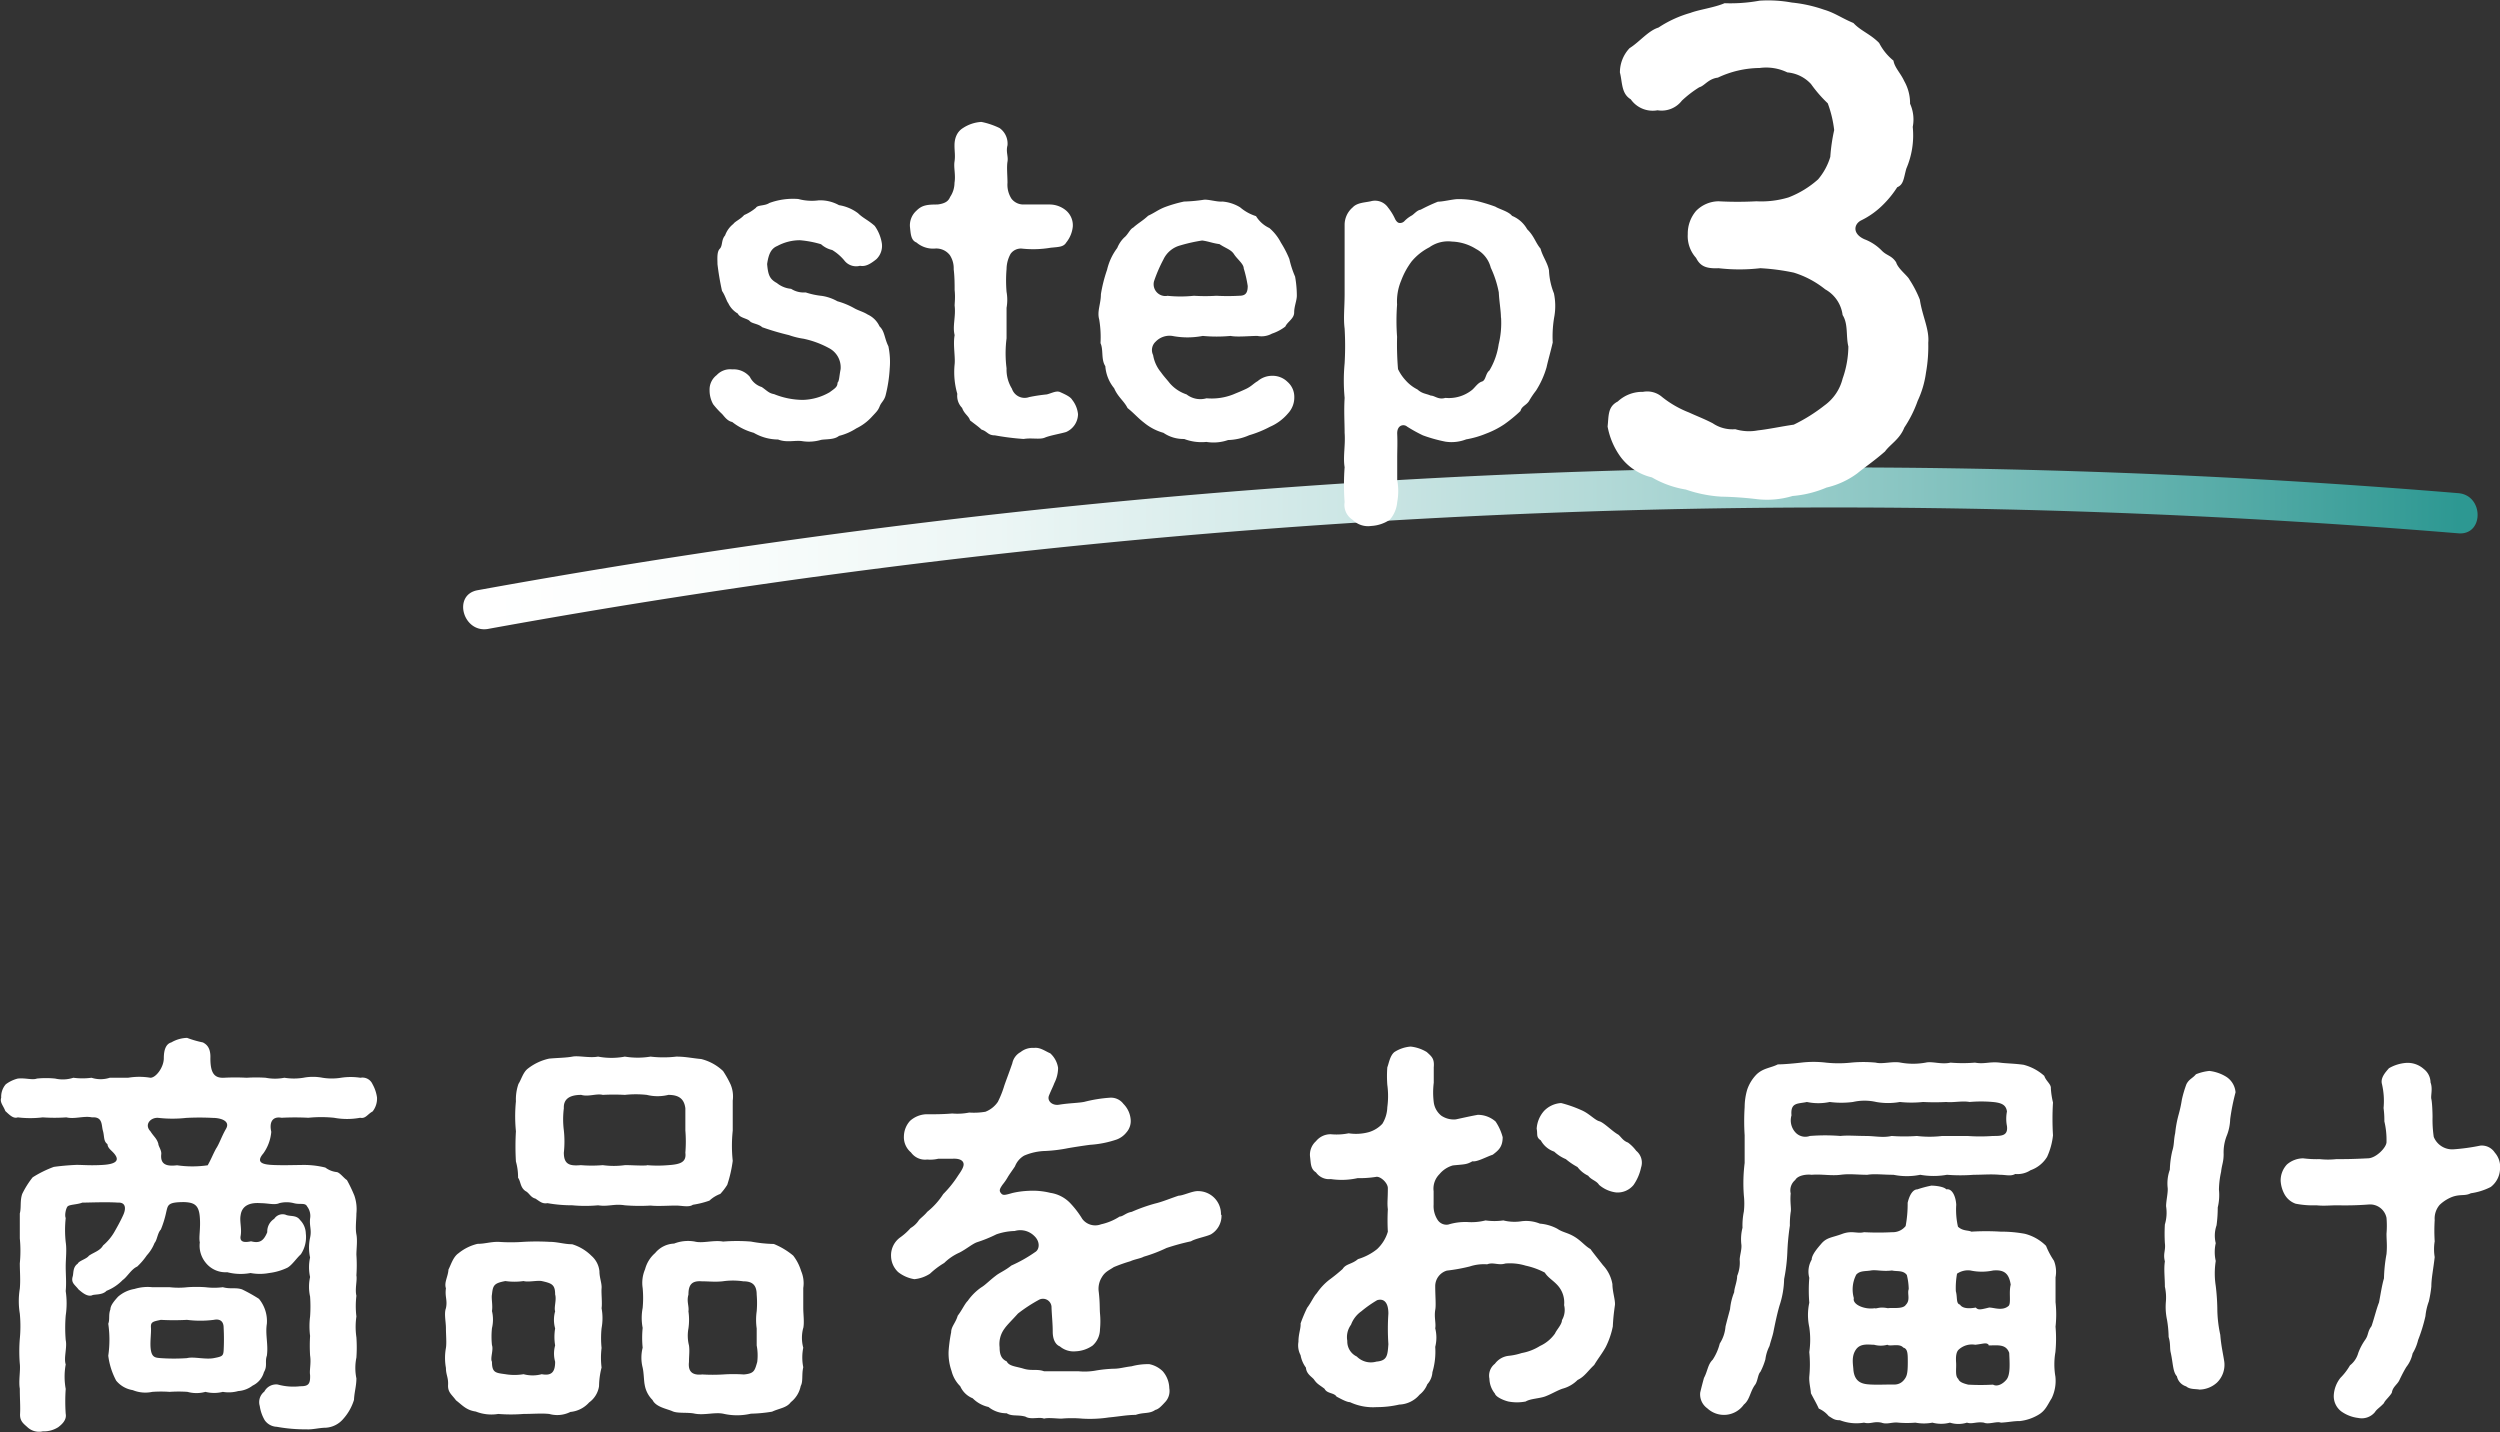
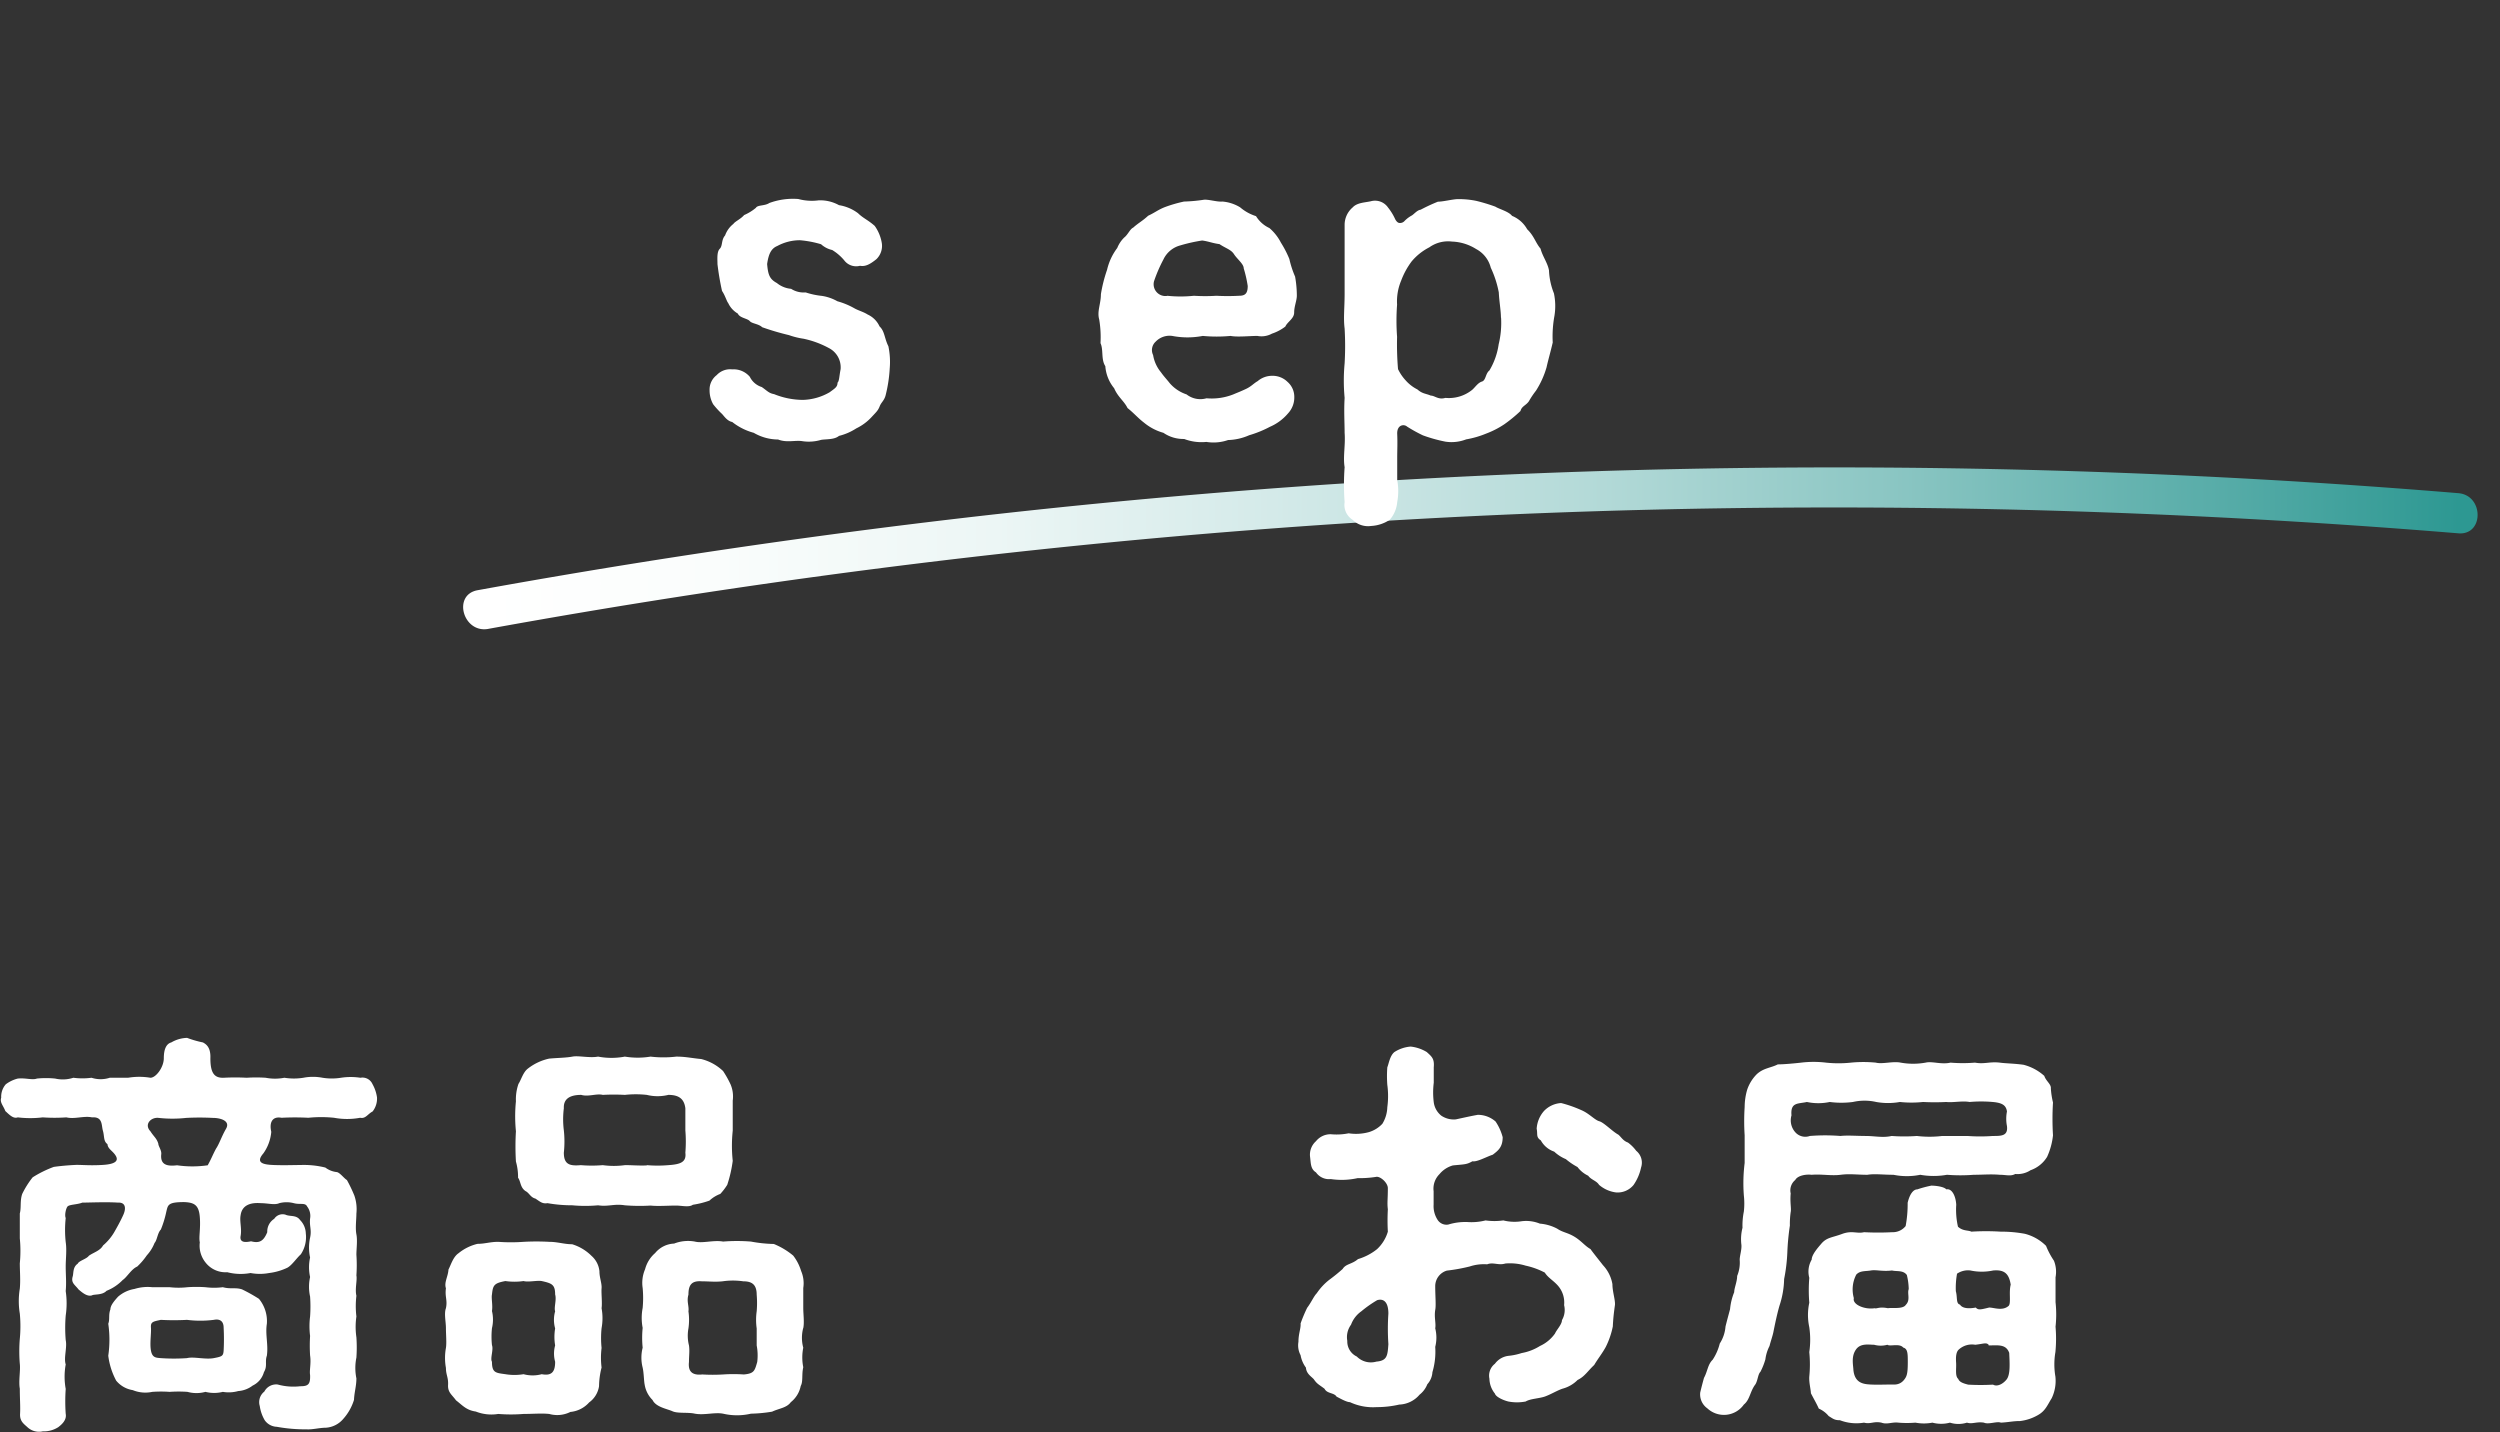
<svg xmlns="http://www.w3.org/2000/svg" viewBox="0 0 186.8 107.02">
  <rect x="0" y="0" width="186.8" height="107.02" fill="#333333" stroke="none" />
  <defs>
    <style>.cls-1{fill:#fff;}.cls-2{fill:url(#名称未設定グラデーション_34);}</style>
    <linearGradient id="名称未設定グラデーション_34" x1="37.52" y1="46.44" x2="185.26" y2="46.44" gradientUnits="userSpaceOnUse">
      <stop offset="0" stop-color="#fff" />
      <stop offset="0.12" stop-color="#fafdfc" />
      <stop offset="0.26" stop-color="#ecf6f5" />
      <stop offset="0.4" stop-color="#d4eae9" />
      <stop offset="0.56" stop-color="#b4dad8" />
      <stop offset="0.72" stop-color="#89c5c2" />
      <stop offset="0.88" stop-color="#57aca8" />
      <stop offset="1" stop-color="#2d9892" />
    </linearGradient>
  </defs>
  <g id="レイヤー_2" data-name="レイヤー 2">
    <g id="pc">
      <g id="contents">
        <path class="cls-1" d="M29.36,88.52c-.37.19-.52.56-.93.47a5.33,5.33,0,0,1-1.95,0,9.48,9.48,0,0,0-1.92,0,19.42,19.42,0,0,0-2,0c-.71-.13-.93.37-.77,1.05a3.26,3.26,0,0,1-.59,1.61c-.62.72,0,.84.77.87s1.49,0,2,0a6.64,6.64,0,0,1,1.86.19,1.73,1.73,0,0,0,.87.34c.24.06.55.49.74.59A10.71,10.71,0,0,1,28,94.81a3.14,3.14,0,0,1,.15,1.34c0,.43-.09,1.08,0,1.55s0,1.08,0,1.52a11.45,11.45,0,0,1,0,1.55c.07.37-.12,1,0,1.52a6.55,6.55,0,0,0,0,1.55,5.36,5.36,0,0,0,0,1.55,11,11,0,0,1,0,1.52,3.84,3.84,0,0,0,0,1.55c0,.59-.15,1-.18,1.61a3.81,3.81,0,0,1-.81,1.43,1.86,1.86,0,0,1-1.3.65c-.47,0-1,.15-1.43.12a11.82,11.82,0,0,1-2.23-.19,1.15,1.15,0,0,1-.9-.49,2.91,2.91,0,0,1-.37-1.06,1,1,0,0,1,.34-1.08,1,1,0,0,1,1-.53,4.37,4.37,0,0,0,1.68.13c.59,0,.77-.13.74-.84-.06-.37.09-.87,0-1.46a11.72,11.72,0,0,1,0-1.46,5.77,5.77,0,0,1,0-1.45,10.52,10.52,0,0,0,0-1.49,3.39,3.39,0,0,1,0-1.46,3.42,3.42,0,0,1,0-1.46,3.5,3.5,0,0,1,0-1.48c.13-.59-.06-.84,0-1.43a1.16,1.16,0,0,0-.22-.9c-.15-.31-.52-.12-1-.25a2.16,2.16,0,0,0-1.08,0c-.35.16-.84,0-1.4,0-.77-.06-1.39.16-1.49.9-.09.44.1,1,0,1.55s.44.47.78.4c.62.16.93,0,1.21-.68a1.12,1.12,0,0,1,.52-1,.75.75,0,0,1,.84-.31c.34.16.81,0,1.09.4a1.48,1.48,0,0,1,.43,1A2.31,2.31,0,0,1,24,99.19c-.34.31-.65.8-1,1a4.4,4.4,0,0,1-1.37.4,3.75,3.75,0,0,1-1.39,0,4,4,0,0,1-1.74-.06,1.89,1.89,0,0,1-1.61-.71,2,2,0,0,1-.44-1.52c-.09-.4.07-1,0-1.89s-.4-1.09-1.17-1.12c-1.24,0-1.21.22-1.34.75a7.62,7.62,0,0,1-.4,1.3c-.25.25-.28.8-.47,1a3,3,0,0,1-.58.93,5,5,0,0,1-.72.84c-.43.18-.77.8-1.08,1a3.43,3.43,0,0,1-1.21.81c-.31.34-.93.24-1.09.34-.37.12-.77-.25-1-.44-.28-.37-.59-.49-.43-1,.06-.25,0-.68.37-.93.09-.22.65-.34.83-.59.35-.25.84-.37,1.06-.77a3.83,3.83,0,0,0,.84-1c.12-.21.46-.8.68-1.3s.15-.93-.4-.9c-.87-.06-2.21,0-2.67,0-.4.16-1,.13-1.12.31s-.21.65-.12.84a8.33,8.33,0,0,0,0,1.8c.09.59,0,1.24,0,1.83s.06,1.21,0,1.83a6.22,6.22,0,0,1,0,1.83,11.18,11.18,0,0,0,0,1.83c.12.55-.16,1.33,0,1.82a5.1,5.1,0,0,0,0,1.83,13.27,13.27,0,0,0,0,1.86c.09.47-.31.81-.56,1a2,2,0,0,1-1.15.31,1.27,1.27,0,0,1-1.15-.31c-.27-.25-.58-.44-.55-1S3,110,3,109.23c-.1-.59.06-1.36,0-1.86a11.51,11.51,0,0,1,0-1.86,9.89,9.89,0,0,0,0-1.89,5.75,5.75,0,0,1,0-1.86c.06-.62,0-1.33,0-1.89A9.63,9.63,0,0,0,3,98c0-.68,0-1.15,0-1.86.12-.44,0-.93.18-1.46a6.64,6.64,0,0,1,.78-1.24,8.28,8.28,0,0,1,1.58-.78c.43-.06,1-.12,1.7-.15.5,0,1.09.06,2,0s1.15-.31.93-.68-.59-.5-.62-.87c-.31-.22-.22-.59-.34-1s0-1.06-.81-1c-.62-.13-1.3.15-1.92,0a12.92,12.92,0,0,1-1.77,0,7.66,7.66,0,0,1-1.86,0c-.34.12-.62-.19-.93-.47-.15-.4-.43-.65-.31-1a1.42,1.42,0,0,1,.34-1,2.52,2.52,0,0,1,.9-.43c.59-.06,1.09.13,1.43,0a6.87,6.87,0,0,1,1.36,0A2.54,2.54,0,0,0,7,86a5.12,5.12,0,0,0,1.36,0,2.21,2.21,0,0,0,1.36,0c.41,0,.9,0,1.37,0a5,5,0,0,1,1.67,0c.41,0,1-.78,1-1.46s.19-1.08.56-1.18a2.46,2.46,0,0,1,1.18-.34,7.59,7.59,0,0,0,1.18.34c.31.16.59.44.56,1.18,0,1.09.28,1.49,1,1.46a16.19,16.19,0,0,1,1.71,0,11.18,11.18,0,0,1,1.42,0,3.66,3.66,0,0,0,1.4,0,4.43,4.43,0,0,0,1.42,0,3.76,3.76,0,0,1,1.43,0A4.38,4.38,0,0,0,27,86a4.77,4.77,0,0,1,1.45,0,.82.82,0,0,1,.9.47,2.86,2.86,0,0,1,.34,1A1.56,1.56,0,0,1,29.36,88.52ZM21.24,108a1.57,1.57,0,0,1-.84,1,2,2,0,0,1-1.08.41,2.61,2.61,0,0,1-1.15.06,2.67,2.67,0,0,1-1.3,0,2.51,2.51,0,0,1-1.34,0,9.64,9.64,0,0,0-1.33,0,9.37,9.37,0,0,0-1.3,0,2.47,2.47,0,0,1-1.46-.13,2,2,0,0,1-1.24-.71,5.34,5.34,0,0,1-.59-1.86,8.3,8.3,0,0,0,0-2.39c.13-.34,0-.65.16-1.08,0-.31.34-.68.56-.93a2.48,2.48,0,0,1,1.24-.59,3.32,3.32,0,0,1,1.33-.13c.31,0,.87,0,1.3,0a5.85,5.85,0,0,0,1.33,0,10,10,0,0,1,1.34,0,5.14,5.14,0,0,0,1.3,0c.59.16.93,0,1.43.16a11.94,11.94,0,0,1,1.27.71,2.62,2.62,0,0,1,.59,1.86c-.13.81.12,1.55,0,2.39C21.3,107.22,21.52,107.53,21.24,108ZM17.43,89a19,19,0,0,0-2,0,9.35,9.35,0,0,1-2.05,0c-.59-.07-1.11.49-.62,1,.25.4.47.52.59.93,0,.18.25.49.22.77-.09.81.43.93,1.18.84a8,8,0,0,0,2.29,0c.28-.5.34-.71.62-1.24.25-.37.41-.9.75-1.49S18,89,17.43,89Zm.8,15.68c0-.52-.31-.68-.74-.59a8,8,0,0,1-2,0,18.11,18.11,0,0,1-1.95,0c-.62.13-.77.16-.74.59s-.1,1.18,0,1.71.37.53.74.56a14.1,14.1,0,0,0,1.95,0c.5-.13,1.37.12,2,0s.71-.16.74-.56A16.25,16.25,0,0,0,18.23,104.67Z" transform="translate(-1.52 -5.47)" />
        <path class="cls-1" d="M46.47,104.71a7.32,7.32,0,0,0,0,1.48,5.85,5.85,0,0,0,0,1.46,5.9,5.9,0,0,0-.19,1.4,1.83,1.83,0,0,1-.74,1.21,2.14,2.14,0,0,1-1.4.71,2.19,2.19,0,0,1-1.58.15c-.59-.06-1.18,0-1.92,0a11.88,11.88,0,0,1-1.89,0,3.16,3.16,0,0,1-1.68-.18c-.71-.1-1-.47-1.48-.84-.31-.43-.62-.59-.59-1.15s-.16-.74-.16-1.27a4.15,4.15,0,0,1,0-1.49c.06-.37,0-1,0-1.48s-.15-1.09,0-1.49c.13-.62-.09-.84,0-1.49-.15-.44.16-.87.19-1.4.18-.34.34-.93.74-1.21a3.56,3.56,0,0,1,1.43-.71c.56,0,.93-.15,1.55-.15a13.12,13.12,0,0,0,1.89,0,17.51,17.51,0,0,1,1.92,0c.62,0,1.12.18,1.71.18a3.48,3.48,0,0,1,1.45.87,1.76,1.76,0,0,1,.59,1.15c0,.49.19.9.16,1.27s.06,1.11,0,1.49A4.12,4.12,0,0,1,46.47,104.71ZM43,102.19c0-.74-.25-.83-1-1-.37-.06-1,.1-1.36,0a4.75,4.75,0,0,1-1.36,0c-.84.16-.93.31-1,1-.06.28.07.81,0,1.24a2.76,2.76,0,0,1,0,1.28,6,6,0,0,0,0,1.27c.13.34-.15,1,0,1.24,0,.83.28.83,1,.93a4.14,4.14,0,0,0,1.36,0,2.61,2.61,0,0,0,1.36,0c.78.15,1-.22,1-.93A2.26,2.26,0,0,1,43,106a3.82,3.82,0,0,1,0-1.27,2.37,2.37,0,0,1,0-1.28C42.9,103.16,43.12,102.6,43,102.19Zm5.21-6.66c-.81-.13-1.25.12-2,0a10.26,10.26,0,0,1-1.92,0,10.58,10.58,0,0,1-1.86-.16c-.37.06-.53-.09-.9-.34-.37-.09-.47-.43-.74-.56-.41-.28-.35-.71-.56-1a4.27,4.27,0,0,0-.16-1.21,18.93,18.93,0,0,1,0-2.26,11.18,11.18,0,0,1,0-2.24,3.51,3.51,0,0,1,.19-1.3c.22-.34.34-.87.71-1.15a3.94,3.94,0,0,1,1.58-.74c.65-.06,1.27-.06,1.74-.15s1.27.12,1.92,0a5.38,5.38,0,0,0,2,0,5.89,5.89,0,0,0,1.92,0,8.2,8.2,0,0,0,1.92,0c.71,0,1.18.12,1.86.18a3.64,3.64,0,0,1,1.64.9,7.65,7.65,0,0,1,.56,1,2.31,2.31,0,0,1,.16,1.21c0,.66,0,1.52,0,2.24a10.67,10.67,0,0,0,0,2.26A9.71,9.71,0,0,1,55.86,94a4.46,4.46,0,0,1-.52.68,2.41,2.41,0,0,0-.81.5,6.69,6.69,0,0,1-1.24.31c-.28.21-.84.06-1.24.06-.62,0-1.36.06-1.92,0A13.66,13.66,0,0,1,48.21,95.53Zm1.64-3a9.54,9.54,0,0,0,1.61,0c.9-.06,1.36-.22,1.27-.93a10.29,10.29,0,0,0,0-1.67c0-.66,0-1.12,0-1.65-.09-.71-.49-1-1.27-1a3.37,3.37,0,0,1-1.61,0,7.49,7.49,0,0,0-1.64,0,14.94,14.94,0,0,0-1.65,0c-.46-.12-1.08.16-1.61,0-1,0-1.33.41-1.3,1a6.51,6.51,0,0,0,0,1.65,7.74,7.74,0,0,1,0,1.67c0,.9.46,1,1.27.93a9.85,9.85,0,0,0,1.64,0,6,6,0,0,0,1.65,0C48.61,92.52,49.29,92.58,49.85,92.55Zm11.69,12.16a2.82,2.82,0,0,0,0,1.48,3.7,3.7,0,0,0,0,1.46c-.13.56,0,1.06-.19,1.4a2.05,2.05,0,0,1-.74,1.21c-.31.43-.87.46-1.4.71a10.83,10.83,0,0,1-1.58.15,4.56,4.56,0,0,1-2.08,0c-.65-.12-1.39.13-2.11,0-.52-.12-1.27,0-1.67-.18s-1.24-.31-1.49-.84a2.07,2.07,0,0,1-.59-1.15c-.06-.28-.06-.87-.15-1.27a3,3,0,0,1,0-1.49,7.31,7.31,0,0,1,0-1.48,3.93,3.93,0,0,1,0-1.49,8.19,8.19,0,0,0,0-1.49,2.57,2.57,0,0,1,.18-1.4,2.39,2.39,0,0,1,.75-1.21,1.94,1.94,0,0,1,1.42-.71,2.87,2.87,0,0,1,1.55-.15c.59.15,1.4-.13,2.11,0a13.12,13.12,0,0,1,2.08,0,10.3,10.3,0,0,0,1.71.18,5.48,5.48,0,0,1,1.45.87,3.58,3.58,0,0,1,.59,1.15,2.32,2.32,0,0,1,.16,1.27c0,.43,0,1,0,1.49S61.63,104.27,61.54,104.71ZM58.06,106c0-.5,0-.78,0-1.27a4.57,4.57,0,0,1,0-1.28,7.33,7.33,0,0,0,0-1.24c0-.77-.37-1-1-1a5.31,5.31,0,0,0-1.55,0c-.59.06-1,0-1.55,0-.77-.06-1,.28-1,1-.15.5.06.87,0,1.24a4.52,4.52,0,0,1,0,1.28A3,3,0,0,0,53,106c.06.4,0,.77,0,1.24-.09.8.34,1,1,.93a13.22,13.22,0,0,0,1.55,0,11.42,11.42,0,0,1,1.55,0c.78-.07.81-.28,1-.93A4,4,0,0,0,58.06,106Z" transform="translate(-1.52 -5.47)" />
-         <path class="cls-1" d="M92.79,96.24A1.61,1.61,0,0,1,92,97.7c-.37.18-1.15.31-1.49.52a17.31,17.31,0,0,0-1.83.5,11,11,0,0,1-1.7.65c-.22.13-.68.19-1,.34a11.58,11.58,0,0,0-1.24.44c-.37.25-.65.34-.9.77a1.62,1.62,0,0,0-.22,1.09c.09.8.06,1.15.09,1.58a6.11,6.11,0,0,1,0,1.21,1.64,1.64,0,0,1-.55,1.21,2.38,2.38,0,0,1-1.27.43,1.59,1.59,0,0,1-1.18-.37c-.31-.12-.53-.5-.53-1.09s-.06-1.11-.09-1.79a.64.64,0,0,0-.9-.62,11.27,11.27,0,0,0-1.61,1.05c-.38.43-.81.84-1,1.12a1.92,1.92,0,0,0-.37,1.39c0,.47.09.87.53,1.06.18.37.68.37,1.27.55s1,0,1.52.19c.49,0,.87,0,1.27,0s1,0,1.3,0a4.67,4.67,0,0,0,1.34-.06,9.82,9.82,0,0,1,1.33-.13c.4,0,.77-.12,1.3-.18a4.67,4.67,0,0,1,1.33-.16,2,2,0,0,1,1,.53,2,2,0,0,1,.49,1.27,1.2,1.2,0,0,1-.28,1c-.34.37-.52.56-.77.62-.43.31-.87.16-1.46.37-.65,0-1.3.13-2,.19a9.41,9.41,0,0,1-2,.09,8.76,8.76,0,0,0-1.55,0c-.34,0-1-.09-1.3,0-.34-.15-1,.1-1.39-.15-.59-.16-1,0-1.4-.25a2.14,2.14,0,0,1-1.36-.47,2.38,2.38,0,0,1-1.18-.65,1.71,1.71,0,0,1-.93-.9,2.44,2.44,0,0,1-.65-1.14,4,4,0,0,1-.22-1.49,11.35,11.35,0,0,1,.19-1.4c0-.43.34-.71.49-1.24.31-.4.53-.9.75-1.11a4.1,4.1,0,0,1,1-1c.31-.18.62-.52,1.11-.89.28-.22.69-.38,1.15-.75a10.53,10.53,0,0,0,1.77-1c.34-.19.4-.78-.06-1.21a1.48,1.48,0,0,0-1.46-.37,4.51,4.51,0,0,0-1.37.25,10.33,10.33,0,0,1-1.45.59c-.34.12-.81.52-1.3.77a3.89,3.89,0,0,0-1.15.78,6,6,0,0,0-1.06.8,2.6,2.6,0,0,1-1.17.41,2.63,2.63,0,0,1-1.21-.53,1.68,1.68,0,0,1-.53-1.18,1.65,1.65,0,0,1,.71-1.43,4.47,4.47,0,0,0,.75-.68,1.86,1.86,0,0,0,.62-.59c.12-.15.43-.37.62-.62A5.47,5.47,0,0,0,72,94.69a8.18,8.18,0,0,0,1.12-1.4c.19-.27.43-.62.4-.86s-.28-.41-.83-.38c-.38,0-.69,0-1.06,0a2.59,2.59,0,0,1-.83.06,1.29,1.29,0,0,1-1.21-.53,1.48,1.48,0,0,1-.53-1.21,1.76,1.76,0,0,1,.46-1.15,1.93,1.93,0,0,1,1.15-.49c.65,0,1.33,0,2-.06a4.48,4.48,0,0,0,1.27-.07,5.15,5.15,0,0,0,1.21-.06,2,2,0,0,0,.93-.74,7.51,7.51,0,0,0,.49-1.24c.22-.62.37-1,.59-1.64a1.23,1.23,0,0,1,.62-.84,1.43,1.43,0,0,1,1-.31c.47-.06.84.25,1.21.4a1.83,1.83,0,0,1,.59,1.09,2.52,2.52,0,0,1-.28,1.14c-.09.25-.24.53-.4.93s.25.78.78.68c.74-.12,1.42-.12,1.86-.21a10.56,10.56,0,0,1,1.92-.31,1.16,1.16,0,0,1,1,.46A1.87,1.87,0,0,1,86,89.08a1.28,1.28,0,0,1-.31,1,1.68,1.68,0,0,1-.72.53,7.61,7.61,0,0,1-2,.4c-.46.06-1.12.16-1.64.25a11.18,11.18,0,0,1-1.68.21,4.27,4.27,0,0,0-1.61.35,1.59,1.59,0,0,0-.68.8c-.16.25-.44.62-.56.84a4,4,0,0,1-.37.53c-.19.28-.28.43-.13.62s.25.18.87,0a6.45,6.45,0,0,1,1.18-.16A5.44,5.44,0,0,1,80,94.6a2.57,2.57,0,0,1,1.49.77,7,7,0,0,1,.9,1.18,1.21,1.21,0,0,0,1.4.4,4.21,4.21,0,0,0,1.39-.58c.25,0,.47-.28.9-.35a12.62,12.62,0,0,1,1.74-.62c.53-.12,1.27-.43,1.77-.59.34,0,1.05-.37,1.48-.34a1.71,1.71,0,0,1,1.68,1.77Z" transform="translate(-1.52 -5.47)" />
        <path class="cls-1" d="M122,101.42c0,.56.22,1.18.19,1.55-.09.65-.13,1-.16,1.61a6.08,6.08,0,0,1-.52,1.52c-.25.47-.62.93-.87,1.36-.5.47-.72.87-1.24,1.12a2.48,2.48,0,0,1-1.12.65c-.4.13-.9.44-1.33.59s-1.09.16-1.43.37a3.39,3.39,0,0,1-1.3,0c-.37-.09-.93-.34-1-.59a1.83,1.83,0,0,1-.41-1.11,1.12,1.12,0,0,1,.41-1.12,1.47,1.47,0,0,1,1-.59,4.65,4.65,0,0,0,1-.21,3.87,3.87,0,0,0,1.37-.53,2.79,2.79,0,0,0,1.12-.93c.12-.28.52-.68.52-1a1.5,1.5,0,0,0,.16-1.12,1.91,1.91,0,0,0-.44-1.43c-.34-.4-.77-.62-1-1a5.59,5.59,0,0,0-1.43-.52,4,4,0,0,0-1.52-.16c-.52.16-.9-.12-1.36.06a3.37,3.37,0,0,0-1.3.16,13.21,13.21,0,0,1-1.71.31,1.21,1.21,0,0,0-.87,1.18c0,.74.07,1.42,0,1.76-.09.56.07,1,0,1.37a2.83,2.83,0,0,1,0,1.39,5.37,5.37,0,0,1-.21,1.89,1.46,1.46,0,0,1-.38.9,1.84,1.84,0,0,1-.58.78,2.08,2.08,0,0,1-1.52.74,7.4,7.4,0,0,1-1.68.19,4.06,4.06,0,0,1-2-.37c-.28,0-.84-.34-1-.41-.18-.31-.71-.21-.9-.59-.4-.31-.55-.34-.8-.71-.16-.19-.56-.4-.59-.87a2.21,2.21,0,0,1-.4-.93,1.56,1.56,0,0,1-.16-1c0-.62.19-1,.16-1.37a11.07,11.07,0,0,1,.49-1.17c.31-.41.5-.87.72-1.09a4.4,4.4,0,0,1,.93-1,12.86,12.86,0,0,0,1-.81c.25-.4.68-.34,1.15-.74a4.2,4.2,0,0,0,1.42-.74,2.92,2.92,0,0,0,.81-1.31,15.22,15.22,0,0,1,0-1.67c-.06-.5,0-.71,0-1.58,0-.41-.59-.93-.9-.84a7.88,7.88,0,0,1-1.36.09,5.48,5.48,0,0,1-2,.07,1.19,1.19,0,0,1-1.11-.5c-.41-.25-.38-.68-.44-1.15a1.35,1.35,0,0,1,.44-1.18,1.4,1.4,0,0,1,1.11-.52,4.52,4.52,0,0,0,1.33-.07,3.64,3.64,0,0,0,1.52-.09,2.28,2.28,0,0,0,1-.62,2.49,2.49,0,0,0,.37-1.24,6.22,6.22,0,0,0,0-1.67,8.72,8.72,0,0,1,0-1.31c.12-.3.19-.86.53-1.14a2.61,2.61,0,0,1,1.21-.41,2.9,2.9,0,0,1,1.21.41c.37.34.58.49.52,1.14,0,.31,0,.9,0,1.15a5.88,5.88,0,0,0,0,1.46,1.53,1.53,0,0,0,.56,1,1.66,1.66,0,0,0,1.09.28c.83-.18,1.14-.25,1.64-.34a2,2,0,0,1,1.33.5,3.87,3.87,0,0,1,.53,1.17c0,.75-.34,1-.74,1.31-.47.15-1.18.56-1.52.49-.44.25-.56.22-1.46.31a2,2,0,0,0-1,.65,1.53,1.53,0,0,0-.44,1.28c0,.24,0,.62,0,1a1.88,1.88,0,0,0,.28,1.11.79.79,0,0,0,.81.38,4.37,4.37,0,0,1,1.43-.19,4.28,4.28,0,0,0,1.36-.12,4.8,4.8,0,0,0,1.33,0,3.41,3.41,0,0,0,1.37.06,2.72,2.72,0,0,1,1.36.18,3.33,3.33,0,0,1,1.3.38c.41.28.75.28,1.27.59s.81.71,1.21.93c.22.31.69.89.93,1.2A2.76,2.76,0,0,1,122,101.42Zm-16.74,2.2c0-.84-.34-1.15-.84-1a8.73,8.73,0,0,0-1.18.83,2.12,2.12,0,0,0-.77,1,1.57,1.57,0,0,0-.28,1.21,1.24,1.24,0,0,0,.71,1.17,1.48,1.48,0,0,0,1.46.38c.81-.07.84-.44.9-1.31A17,17,0,0,1,105.26,103.62Zm18.88-10.91a3.58,3.58,0,0,1-.56,1.3,1.54,1.54,0,0,1-1.3.56A2.4,2.4,0,0,1,121,94c-.19-.31-.59-.37-.81-.68a2.15,2.15,0,0,1-.8-.65,5,5,0,0,1-.87-.59,2.88,2.88,0,0,1-.87-.56,1.8,1.8,0,0,1-1-.84c-.38-.25-.22-.46-.31-.87a2.21,2.21,0,0,1,.55-1.33,1.92,1.92,0,0,1,1.28-.59,9.26,9.26,0,0,1,1.51.53c.59.25,1,.74,1.34.83s1,.78,1.42,1c.22.18.35.46.72.59a3,3,0,0,1,.62.62A1.14,1.14,0,0,1,124.14,92.71Z" transform="translate(-1.52 -5.47)" />
        <path class="cls-1" d="M135.66,93.64a1,1,0,0,0-.34,1c-.06.71.06,1.12,0,1.4a6.17,6.17,0,0,0-.06,1,18.33,18.33,0,0,0-.19,2,12.73,12.73,0,0,1-.24,2,6.74,6.74,0,0,1-.35,2c-.18.62-.34,1.4-.46,2-.06.28-.22.74-.28,1a3,3,0,0,0-.31,1,5,5,0,0,1-.37.93c-.19.19-.19.62-.37.93-.41.53-.41,1.15-.87,1.52a1.82,1.82,0,0,1-2.73.28,1.28,1.28,0,0,1-.53-1.18c.1-.43.22-.87.28-1.09.28-.52.28-1,.65-1.36a3.89,3.89,0,0,0,.53-1.21,2.74,2.74,0,0,0,.43-1.27c.13-.53.22-.84.34-1.3a4.46,4.46,0,0,1,.31-1.27c0-.31.22-.78.22-1.21a2.6,2.6,0,0,0,.19-1.21c0-.31.18-.81.12-1.18a3.42,3.42,0,0,1,.09-1.21,5.25,5.25,0,0,1,.1-1.21,5.38,5.38,0,0,0,0-1.21,12.15,12.15,0,0,1,.06-2.42c0-.74,0-1.52,0-2.07a16.45,16.45,0,0,1,0-2.11,4.75,4.75,0,0,1,.19-1.3,3,3,0,0,1,.71-1.15c.5-.47,1.05-.47,1.58-.74.44,0,1.21-.07,1.74-.13a7.71,7.71,0,0,1,1.86,0,8.9,8.9,0,0,0,1.86,0,9.58,9.58,0,0,1,1.86,0c.49.13,1.27-.12,1.86,0a5.27,5.27,0,0,0,1.86,0c.5-.12,1.18.16,1.86,0a11.18,11.18,0,0,0,1.83,0c.71.13,1.08-.09,1.86,0,.4.06,1.05.06,1.77.16a3.71,3.71,0,0,1,1.55.83c.12.38.52.62.49.93a6,6,0,0,0,.16,1.06,20,20,0,0,0,0,2.45,5.17,5.17,0,0,1-.44,1.61,2.36,2.36,0,0,1-1.24,1,1.78,1.78,0,0,1-1.14.28c-.34.19-.69.06-1.15.06-.68-.06-1.27,0-1.95,0a12.82,12.82,0,0,1-2,0,5.69,5.69,0,0,1-2,0,5,5,0,0,1-2,0c-.8,0-1.39-.09-1.95,0-.77,0-1.3-.09-2,0s-1.37-.06-2.17,0C136.5,93.2,135.85,93.29,135.66,93.64Zm1.09-3.29a14.33,14.33,0,0,1,2.29,0c.5-.06,1.21,0,1.89,0s1.28.15,1.93,0a13.07,13.07,0,0,0,1.89,0,7.91,7.91,0,0,0,1.89,0c.5,0,1.27,0,1.89,0a13.16,13.16,0,0,0,1.89,0c.65,0,1.15,0,1.06-.74a2.82,2.82,0,0,1,0-1.09c-.07-.5-.41-.65-1.06-.71a9.93,9.93,0,0,0-1.73,0c-.56-.1-1.27.06-1.74,0a16.83,16.83,0,0,1-1.74,0,8.24,8.24,0,0,1-1.73,0,5,5,0,0,1-1.77,0,3.91,3.91,0,0,0-1.74,0,6.68,6.68,0,0,1-1.73,0,4.11,4.11,0,0,1-1.71,0c-.65.15-1.24,0-1.15,1a1.33,1.33,0,0,0,.35,1.33A1,1,0,0,0,136.75,90.35ZM155.1,106.5a5.39,5.39,0,0,0,0,1.83,3,3,0,0,1-.28,1.62c-.31.49-.46.93-1,1.24a3.48,3.48,0,0,1-1.36.46c-.53,0-.84.09-1.43.12-.31-.12-.93.16-1.27,0-.56-.09-.87.13-1.27,0a2.11,2.11,0,0,1-1.27,0,2.53,2.53,0,0,1-1.31,0,3.37,3.37,0,0,1-1.27,0,7.67,7.67,0,0,1-1.27,0c-.49-.06-.84.16-1.27,0-.59-.12-.81.13-1.3,0a3.43,3.43,0,0,1-1.8-.18c-.43,0-.53-.13-.84-.31a2,2,0,0,0-.74-.56c-.16-.37-.4-.77-.59-1.15,0-.24-.15-.8-.12-1.24a9.29,9.29,0,0,0,0-1.83,6.44,6.44,0,0,0,0-1.86,4.33,4.33,0,0,1,0-1.83,11.55,11.55,0,0,1,0-1.86,1.78,1.78,0,0,1,.18-1.36c0-.37.47-.9.71-1.18.41-.49.81-.46,1.56-.74s1.11,0,1.64-.13a20.46,20.46,0,0,0,2.11,0,1.23,1.23,0,0,0,1-.46,9,9,0,0,0,.15-1.74c.16-.68.44-1,.72-1a8.37,8.37,0,0,1,1.05-.28c.25,0,.93.06,1.12.28.43-.09.71.53.74,1.15a5.69,5.69,0,0,0,.13,1.64c.37.34.77.25,1,.37a17.61,17.61,0,0,1,2.2,0,9.54,9.54,0,0,1,1.8.16,3.44,3.44,0,0,1,1.58.9,5.87,5.87,0,0,0,.59,1.11,2.23,2.23,0,0,1,.12,1.24c0,.56,0,1.21,0,1.86a8.46,8.46,0,0,1,0,1.83A10.5,10.5,0,0,1,155.1,106.5ZM144,100.74c-.27-.38-.77-.25-1.11-.34-.72.09-1.18-.07-1.58,0s-.81,0-1.09.31a2.4,2.4,0,0,0-.18,1.76c-.13.47.8.87,1.55.75.18.06.31-.13,1,0,.31-.06,1.11.09,1.33-.25.37-.37.09-.84.22-1.18A4.74,4.74,0,0,0,144,100.74Zm-.24,7.87c.24-.28.31-.49.31-1.36,0-.62,0-1-.34-1.09-.28-.34-1-.06-1.18-.21a1.88,1.88,0,0,1-1,0c-.38,0-1-.13-1.34.34s-.25,1-.21,1.45c.06,1.09.77,1.15,1.27,1.18s1.08,0,1.76,0A.89.89,0,0,0,143.76,108.61Zm6.69-8.21a4.06,4.06,0,0,1-1.7,0,1.46,1.46,0,0,0-1,.24,6,6,0,0,0-.09,1.31c.13.46,0,.93.31,1,.19.31.72.31,1.18.22.19.21.37.15,1,0,.37,0,1,.28,1.46-.13.19-.21,0-1,.15-1.58C151.63,100.61,151.26,100.33,150.45,100.4Zm-.34,5.55c-.18-.19-.37-.07-1,0a1.46,1.46,0,0,0-1.21.34c-.22.18-.25.55-.22,1s-.09,1,.16,1.21c.09.25.4.34.74.43a16.44,16.44,0,0,0,1.86,0c.28.16.69,0,1-.37s.24-1.24.21-2C151.41,105.88,150.79,106,150.11,106Z" transform="translate(-1.52 -5.47)" />
-         <path class="cls-1" d="M168.56,87.09a15.75,15.75,0,0,0-.4,2,3.67,3.67,0,0,1-.28,1.3,3.38,3.38,0,0,0-.21,1.3c0,.62-.13.78-.19,1.34a6.55,6.55,0,0,0-.16,1.33,3.92,3.92,0,0,1-.09,1.33,10.05,10.05,0,0,1-.09,1.34,2.35,2.35,0,0,0-.06,1.33,3,3,0,0,0,0,1.33,6.07,6.07,0,0,0,0,1.86,16,16,0,0,1,.12,1.83,9.43,9.43,0,0,0,.22,1.83c.06.78.18,1.27.28,1.89a1.86,1.86,0,0,1-.53,1.68,2,2,0,0,1-1.3.52c-.31-.06-.72,0-1-.24a1,1,0,0,1-.69-.75c-.31-.34-.28-.93-.46-1.76-.09-.35,0-.66-.16-1.18a8.14,8.14,0,0,0-.12-1.28,4.64,4.64,0,0,1-.09-1.3,3.77,3.77,0,0,0-.07-1.18c0-.68-.09-1.3,0-1.89-.15-.59.07-.8,0-1.36a11.57,11.57,0,0,1,0-1.4,3.09,3.09,0,0,0,.09-1.36c0-.4.15-1,.12-1.36a3,3,0,0,1,.16-1.37,7,7,0,0,1,.18-1.39c.16-.5.1-.81.22-1.34a8.28,8.28,0,0,1,.25-1.36,9.74,9.74,0,0,0,.25-1.15,8.59,8.59,0,0,1,.34-1.15c.21-.4.46-.43.71-.74a3.65,3.65,0,0,1,1-.25,3.06,3.06,0,0,1,1.27.44A1.52,1.52,0,0,1,168.56,87.09Zm19.76,5.77a1.77,1.77,0,0,1-.69,1.3,4.65,4.65,0,0,1-1.49.47c-.43.22-.74.06-1.33.25a2.84,2.84,0,0,0-1,.62,1.57,1.57,0,0,0-.37,1.14,12.73,12.73,0,0,0,0,1.58,3.67,3.67,0,0,0,0,1.18c-.1.9-.25,1.58-.25,2.2a8.75,8.75,0,0,1-.19,1.12,4.33,4.33,0,0,0-.25,1.09,12.24,12.24,0,0,1-.55,1.79,3.5,3.5,0,0,1-.41,1,2.43,2.43,0,0,1-.46,1c-.16.25-.38.68-.53,1s-.5.5-.56.93c-.15.28-.53.59-.59.78-.31.34-.52.43-.68.68a1.28,1.28,0,0,1-1.24.43,2.73,2.73,0,0,1-1.27-.49,1.43,1.43,0,0,1-.56-1.21,2.3,2.3,0,0,1,.5-1.3,4.48,4.48,0,0,0,.71-.93,1.77,1.77,0,0,0,.62-.93,4.29,4.29,0,0,1,.53-1c.25-.37.15-.59.46-1,.22-.65.37-1.3.56-1.77.12-.62.22-1.3.37-1.8a11.6,11.6,0,0,1,.19-1.82c.06-.66,0-1,0-1.52a7.08,7.08,0,0,0,0-1.18,1.25,1.25,0,0,0-1.33-1,23.1,23.1,0,0,1-2.33.06c-.56,0-1,.06-1.58,0a6.63,6.63,0,0,1-1.55-.12,1.52,1.52,0,0,1-.84-.72,2.35,2.35,0,0,1-.28-1,1.75,1.75,0,0,1,.47-1.21,1.88,1.88,0,0,1,1.21-.46,8.11,8.11,0,0,0,1.24.06,5.68,5.68,0,0,0,1.24,0c.68,0,1.17,0,2.35-.06.62,0,1.43-.84,1.4-1.24a6,6,0,0,0-.16-1.52,6.92,6.92,0,0,0-.06-1,5.58,5.58,0,0,0-.12-1.79c-.13-.47.28-.9.52-1.18a3,3,0,0,1,1.28-.4,1.81,1.81,0,0,1,1.33.46,1.29,1.29,0,0,1,.5,1c.18.47,0,1,.06,1.24s.09,1,.09,1.34a8.85,8.85,0,0,0,.09,1.49,1.49,1.49,0,0,0,1.43.93,15.12,15.12,0,0,0,2.05-.28,1.16,1.16,0,0,1,1.08.52A1.62,1.62,0,0,1,188.32,92.86Z" transform="translate(-1.52 -5.47)" />
        <path class="cls-2" d="M38,52.46a561.72,561.72,0,0,1,114.84-8.89q16.2.42,32.37,1.75c1.92.16,1.91-2.84,0-3A564.17,564.17,0,0,0,69.41,44.66q-16.17,2-32.2,4.91c-1.9.34-1.09,3.24.8,2.89Z" transform="translate(-1.52 -5.47)" />
        <path class="cls-1" d="M67.71,34.94c-.1.46-.33.56-.46.89s-.26.43-.63.83a3.8,3.8,0,0,1-1.12.82,4.25,4.25,0,0,1-1.29.56c-.36.3-1,.23-1.35.3a3.2,3.2,0,0,1-1.35.1c-.56-.1-1.19.13-1.85-.13a3.64,3.64,0,0,1-1.82-.5A4.48,4.48,0,0,1,56.23,37c-.37-.07-.6-.43-.76-.6a6.4,6.4,0,0,1-.66-.72,2.12,2.12,0,0,1-.27-1.06,1.35,1.35,0,0,1,.53-1.12,1.37,1.37,0,0,1,1.16-.43,1.58,1.58,0,0,1,1.32.56,1.48,1.48,0,0,0,.89.76c.43.3.53.46.92.53a5.8,5.8,0,0,0,2.15.43,4.2,4.2,0,0,0,2-.57c.39-.29.59-.39.59-.72.13-.1.13-.5.23-1a1.62,1.62,0,0,0-.89-1.59,6.92,6.92,0,0,0-1.88-.69,5.73,5.73,0,0,1-1.09-.27,19.36,19.36,0,0,1-2-.59c-.27-.26-.76-.26-.93-.46s-.75-.23-.89-.56a1.76,1.76,0,0,1-.72-.79c-.1-.1-.23-.57-.46-.9a20.27,20.27,0,0,1-.34-2c0-.36-.06-.92.17-1.15s.1-.66.4-1a1.89,1.89,0,0,1,.62-.86c.1-.17.56-.37.8-.66A3.56,3.56,0,0,0,58,21c.13-.23.66-.13,1-.36a5.11,5.11,0,0,1,2.17-.3,3.88,3.88,0,0,0,1.52.1,2.9,2.9,0,0,1,1.52.36,3.2,3.2,0,0,1,1.42.6c.4.39.73.49,1.25.95a3.07,3.07,0,0,1,.53,1.29A1.38,1.38,0,0,1,67,24.84c-.5.4-.83.56-1.22.49a1.12,1.12,0,0,1-1.19-.42,3.61,3.61,0,0,0-.89-.76,1.84,1.84,0,0,1-.83-.43,7.76,7.76,0,0,0-1.58-.3,3.56,3.56,0,0,0-1.69.43c-.49.2-.66.66-.76,1.35.07.83.2,1.13.73,1.42a1.94,1.94,0,0,0,1.06.43,1.76,1.76,0,0,0,1.09.27,5.77,5.77,0,0,0,1.22.26,3.39,3.39,0,0,1,1.15.4,5.62,5.62,0,0,1,1.26.52c.29.17.69.27,1,.47a1.79,1.79,0,0,1,.89.89c.39.36.36.89.66,1.48A5.71,5.71,0,0,1,68,33,10.49,10.49,0,0,1,67.71,34.94Z" transform="translate(-1.52 -5.47)" />
-         <path class="cls-1" d="M82.07,36.42a1.48,1.48,0,0,1-.89,1.33c-.43.13-1.22.26-1.59.42s-1,0-1.58.1A19.18,19.18,0,0,1,75.86,38c-.53,0-.56-.3-1-.43-.2-.2-.53-.43-.86-.69-.09-.33-.43-.47-.59-.93a1.28,1.28,0,0,1-.36-1.05,5.83,5.83,0,0,1-.2-2.21c.06-.57-.13-1.46,0-2.18-.17-.7.1-1.36,0-2.21,0-.2.06-.6,0-1.16,0-.4,0-1-.07-1.55a1.79,1.79,0,0,0-.29-1.06,1.28,1.28,0,0,0-1.09-.49A1.89,1.89,0,0,1,70,23.59c-.43-.17-.43-.66-.49-1.19A1.47,1.47,0,0,1,70,21.21c.4-.4.76-.46,1.58-.46.53-.07.8-.23.93-.56a1.9,1.9,0,0,0,.33-1.06c.1-.59-.07-1.12,0-1.58s0-.73,0-1.22.16-1,.63-1.29a2.77,2.77,0,0,1,1.38-.46,5.6,5.6,0,0,1,1.36.46,1.42,1.42,0,0,1,.59,1.29c-.13.49.07.82,0,1.22s0,1.09,0,1.58a1.92,1.92,0,0,0,.3,1.19,1.12,1.12,0,0,0,.86.43c.76,0,1.32,0,2,0a1.92,1.92,0,0,1,1.23.46,1.46,1.46,0,0,1,.49,1.19,2.26,2.26,0,0,1-.49,1.19c-.2.33-.53.33-1.16.39a7.85,7.85,0,0,1-2.11.07.94.94,0,0,0-.89.39,2.39,2.39,0,0,0-.3,1.13,10.17,10.17,0,0,0,0,1.71,3.38,3.38,0,0,1,0,1.19c0,.89,0,1.45,0,2.28a8.84,8.84,0,0,0,0,2.24,2.71,2.71,0,0,0,.4,1.52,1,1,0,0,0,1.29.63,12.62,12.62,0,0,1,1.32-.2c.39-.1.72-.3,1-.17s.76.33.89.57A2.06,2.06,0,0,1,82.07,36.42Z" transform="translate(-1.52 -5.47)" />
        <path class="cls-1" d="M87.87,31a.85.85,0,0,0-.19,1,2.7,2.7,0,0,0,.59,1.29c.2.29.46.56.66.82a2.85,2.85,0,0,0,1.25.83,1.67,1.67,0,0,0,1.49.29,4.39,4.39,0,0,0,2-.29c.4-.17.5-.2.93-.4s.56-.4.89-.59a1.66,1.66,0,0,1,1.09-.4,1.58,1.58,0,0,1,1.15.46,1.48,1.48,0,0,1,.5,1.12,1.74,1.74,0,0,1-.47,1.23,3.66,3.66,0,0,1-1.35,1,8.15,8.15,0,0,1-1.55.63,4.17,4.17,0,0,1-1.58.36,3.3,3.3,0,0,1-1.62.14A3.64,3.64,0,0,1,90,38.27a2.64,2.64,0,0,1-1.55-.46A3.93,3.93,0,0,1,87,37.05c-.47-.36-.73-.69-1.23-1.09-.26-.53-.72-.82-1-1.48a2.93,2.93,0,0,1-.66-1.65c-.33-.5-.13-1.22-.36-1.72a7.94,7.94,0,0,0-.1-1.78c-.17-.6.13-1.16.13-1.88a10.79,10.79,0,0,1,.46-1.82A4.33,4.33,0,0,1,85,24a2.28,2.28,0,0,1,.53-.79c.26-.2.43-.63.66-.73.4-.36.69-.49,1.12-.89.5-.23.76-.46,1.29-.66a10.16,10.16,0,0,1,1.39-.4,11.76,11.76,0,0,0,1.45-.13c.33-.06,1,.17,1.42.13a3,3,0,0,1,1.32.43,3.39,3.39,0,0,0,1.19.66,2.31,2.31,0,0,0,1,.89,3.6,3.6,0,0,1,.86,1.09,7.87,7.87,0,0,1,.63,1.22,7.28,7.28,0,0,0,.43,1.32,8.29,8.29,0,0,1,.13,1.42c0,.37-.2.8-.2,1.26s-.5.69-.66,1.05a3.4,3.4,0,0,1-1,.53,1.62,1.62,0,0,1-1.09.17c-.56,0-1.51.1-2,0a11.12,11.12,0,0,1-2.08,0,6,6,0,0,1-2.28,0A1.44,1.44,0,0,0,87.87,31Zm.86-3.43a9.57,9.57,0,0,0,2,0,13.38,13.38,0,0,0,1.68,0,15.57,15.57,0,0,0,1.68,0c.43,0,.66-.13.66-.73a9,9,0,0,0-.3-1.32c0-.33-.49-.69-.72-1.05s-.6-.43-1.09-.76c-.53-.07-.79-.2-1.29-.27a12.18,12.18,0,0,0-1.65.37,1.94,1.94,0,0,0-1.25,1.05,10.84,10.84,0,0,0-.7,1.62A.88.88,0,0,0,88.73,27.58Z" transform="translate(-1.52 -5.47)" />
        <path class="cls-1" d="M117.67,29.06a8.57,8.57,0,0,0-.13,2c-.16.7-.33,1.26-.46,1.85a6.66,6.66,0,0,1-.79,1.75,6.38,6.38,0,0,0-.53.79c-.23.33-.53.36-.63.73a10.61,10.61,0,0,1-1.22,1,6.64,6.64,0,0,1-1.35.69,7,7,0,0,1-1.49.43,3,3,0,0,1-1.55.17,11.21,11.21,0,0,1-1.68-.47,10.73,10.73,0,0,1-1.19-.66c-.23-.2-.76-.13-.73.56s0,1.19,0,1.82,0,1.12,0,1.62a4.49,4.49,0,0,1,0,1.65,2.3,2.3,0,0,1-.56,1.32,2.77,2.77,0,0,1-1.39.46,1.62,1.62,0,0,1-1.38-.46,1.31,1.31,0,0,1-.6-1.32,17.54,17.54,0,0,1,0-2.61c-.13-.79.07-1.62,0-2.57,0-.76-.06-1.62,0-2.61a13.89,13.89,0,0,1,0-2.58,22.5,22.5,0,0,0,0-2.6c-.1-.8,0-1.55,0-2.61,0-.69,0-1.82,0-2.58,0-.92,0-1.84,0-2.6a1.71,1.71,0,0,1,.6-1.26c.33-.36.89-.36,1.35-.46a1.18,1.18,0,0,1,1.29.46,4.13,4.13,0,0,1,.53.86c.06.13.19.3.33.3a.45.45,0,0,0,.36-.13,2.26,2.26,0,0,1,.56-.43c.17-.1.4-.4.66-.43a13.25,13.25,0,0,1,1.29-.6c.36,0,1-.16,1.42-.19a6.47,6.47,0,0,1,1.45.13,13.38,13.38,0,0,1,1.42.43c.3.19,1,.36,1.25.69a2.27,2.27,0,0,1,1.13,1c.52.5.62,1,1,1.45.14.56.53,1.06.63,1.62a5.19,5.19,0,0,0,.37,1.72A4.62,4.62,0,0,1,117.67,29.06Zm-4,.14c0-.5-.13-1.22-.16-1.88a7.65,7.65,0,0,0-.6-1.85,2.18,2.18,0,0,0-1.09-1.39,3.62,3.62,0,0,0-1.81-.56,2.41,2.41,0,0,0-1.69.43A4.24,4.24,0,0,0,107,25a5.74,5.74,0,0,0-.79,1.45,4,4,0,0,0-.3,1.78,16.12,16.12,0,0,0,0,2.41,22.25,22.25,0,0,0,.07,2.41,3.37,3.37,0,0,0,.56.83,2.94,2.94,0,0,0,.89.69c.37.33.63.3,1,.46.3,0,.56.33,1.09.17a2.77,2.77,0,0,0,2-.6c.23-.2.43-.53.73-.62s.26-.6.56-.83a5.26,5.26,0,0,0,.69-1.95A6.76,6.76,0,0,0,113.68,29.2Z" transform="translate(-1.52 -5.47)" />
-         <path class="cls-1" d="M145.43,33.31a7.21,7.21,0,0,1-.62,2.11,9,9,0,0,1-1,2c-.34.87-1.06,1.25-1.44,1.78-.82.72-1.54,1.2-2.06,1.63A6.22,6.22,0,0,1,138,41.9a8.16,8.16,0,0,1-2.54.63,6.6,6.6,0,0,1-2.64.24,26.14,26.14,0,0,0-2.69-.19,9.9,9.9,0,0,1-2.64-.53,7.39,7.39,0,0,1-2.54-.91,4.08,4.08,0,0,1-2.31-1.49,5.54,5.54,0,0,1-1-2.31c.09-.81,0-1.48.76-1.87a2.67,2.67,0,0,1,1.88-.72,1.7,1.7,0,0,1,1.44.39,7.67,7.67,0,0,0,2,1.15c.63.29,1.15.48,1.78.81a2.63,2.63,0,0,0,1.68.44,3.54,3.54,0,0,0,1.68.09c.82-.09,1.73-.29,2.69-.43a12.55,12.55,0,0,0,2.3-1.44,3.5,3.5,0,0,0,1.35-2,7.35,7.35,0,0,0,.43-2.4c-.19-.76,0-1.68-.43-2.35a2.56,2.56,0,0,0-1.3-1.92,7.08,7.08,0,0,0-2.35-1.25,16.19,16.19,0,0,0-2.5-.33,13.55,13.55,0,0,1-3.12,0c-1,.05-1.39-.2-1.68-.77a2.43,2.43,0,0,1-.62-1.78,2.61,2.61,0,0,1,.62-1.73,2.39,2.39,0,0,1,1.68-.72,26.33,26.33,0,0,0,2.83,0,7,7,0,0,0,2.4-.29,7.18,7.18,0,0,0,2.21-1.35,4.67,4.67,0,0,0,.91-1.68,13.46,13.46,0,0,1,.29-2,8.49,8.49,0,0,0-.48-2,9.72,9.72,0,0,1-1.25-1.44,2.72,2.72,0,0,0-1.77-.87,3.63,3.63,0,0,0-2.07-.33,7.46,7.46,0,0,0-3.12.72c-.72.09-1,.62-1.39.72a8.27,8.27,0,0,0-1.3,1,1.91,1.91,0,0,1-1.82.72,2,2,0,0,1-2-.82c-.72-.43-.62-1.29-.81-2a2.64,2.64,0,0,1,.72-1.82c.76-.48,1.39-1.3,2.16-1.54a8.56,8.56,0,0,1,2.4-1.1c.62-.24,1.77-.39,2.54-.72A12.13,12.13,0,0,0,133,5.52a9.8,9.8,0,0,1,2.4.14,10.39,10.39,0,0,1,2.4.53c.82.24,1.3.62,2.21,1,.53.58,1.25.81,1.92,1.49A4.1,4.1,0,0,0,143,10c.09.53.52.91.81,1.54a3.34,3.34,0,0,1,.43,1.68,2.85,2.85,0,0,1,.2,1.73,6.3,6.3,0,0,1-.48,3.12c-.2.72-.2,1.2-.68,1.39a7.48,7.48,0,0,1-1,1.25,6.1,6.1,0,0,1-1.72,1.24c-.53.29-.63,1,.28,1.4a3.6,3.6,0,0,1,1.3.86c.38.38.72.34,1.06.86.14.49.86,1,1,1.3a8.17,8.17,0,0,1,.77,1.49c.19,1.25.72,2.21.63,3.22A11.14,11.14,0,0,1,145.43,33.31Z" transform="translate(-1.52 -5.47)" />
      </g>
    </g>
  </g>
</svg>